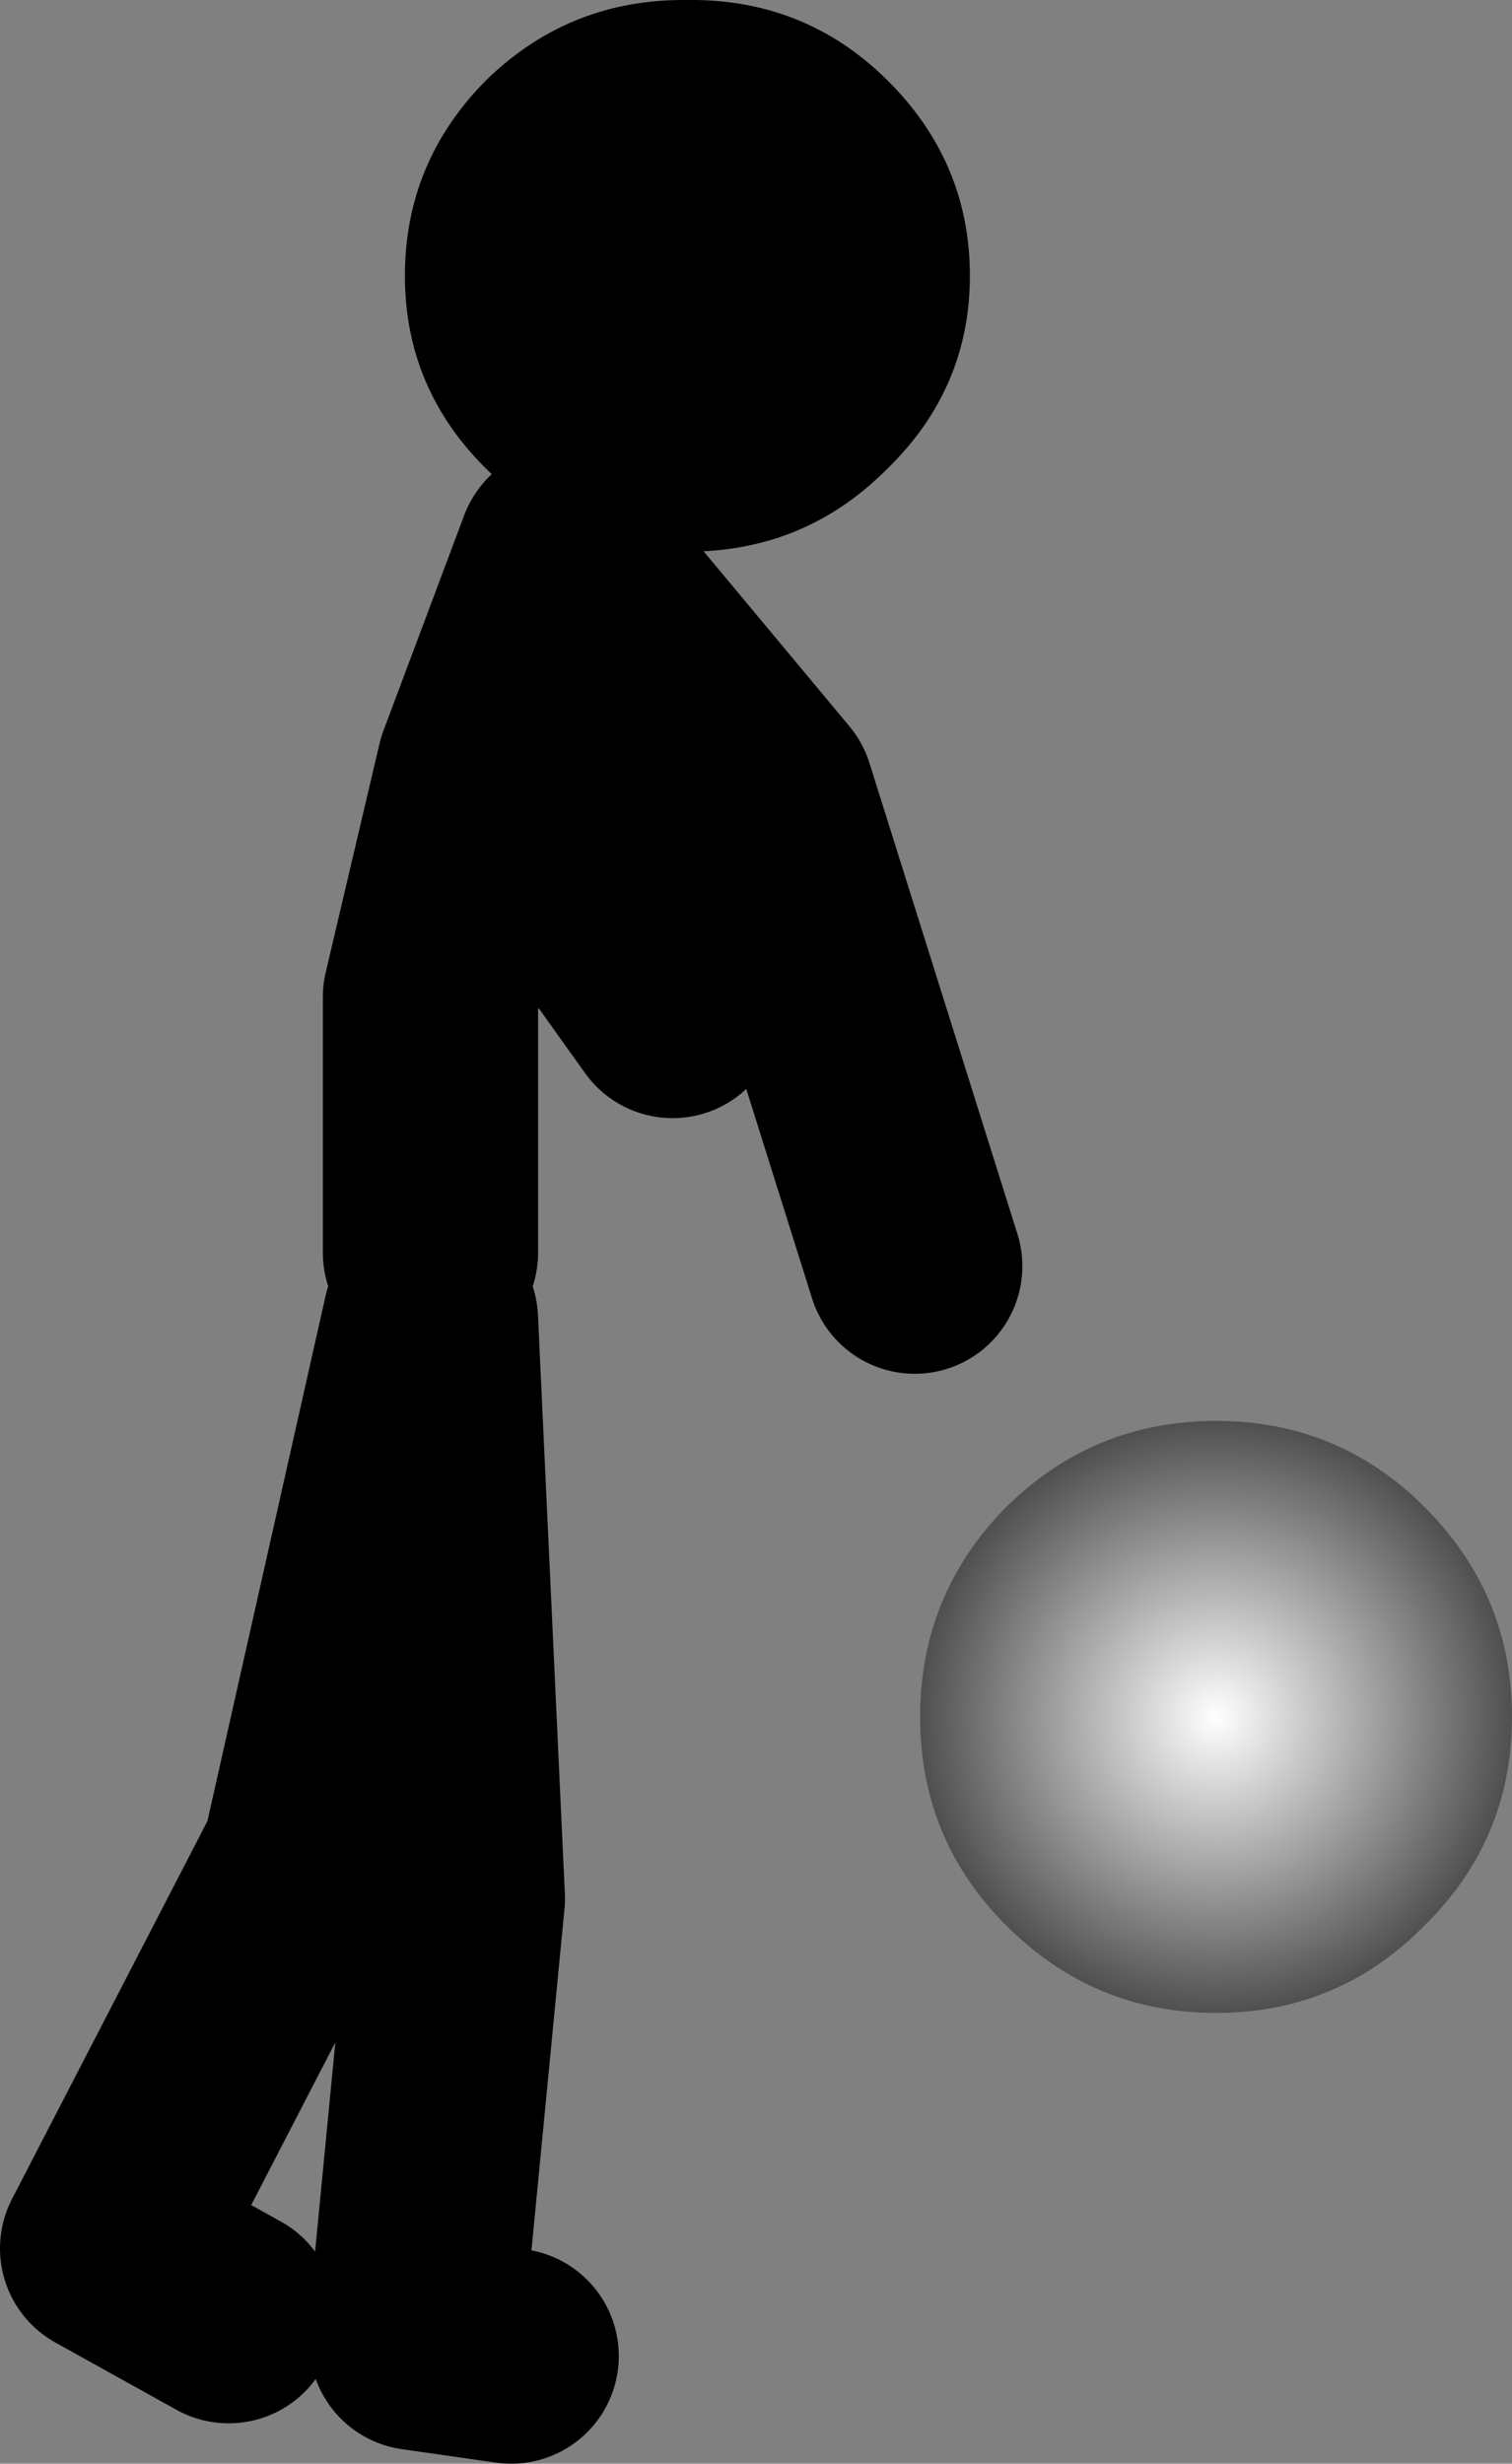
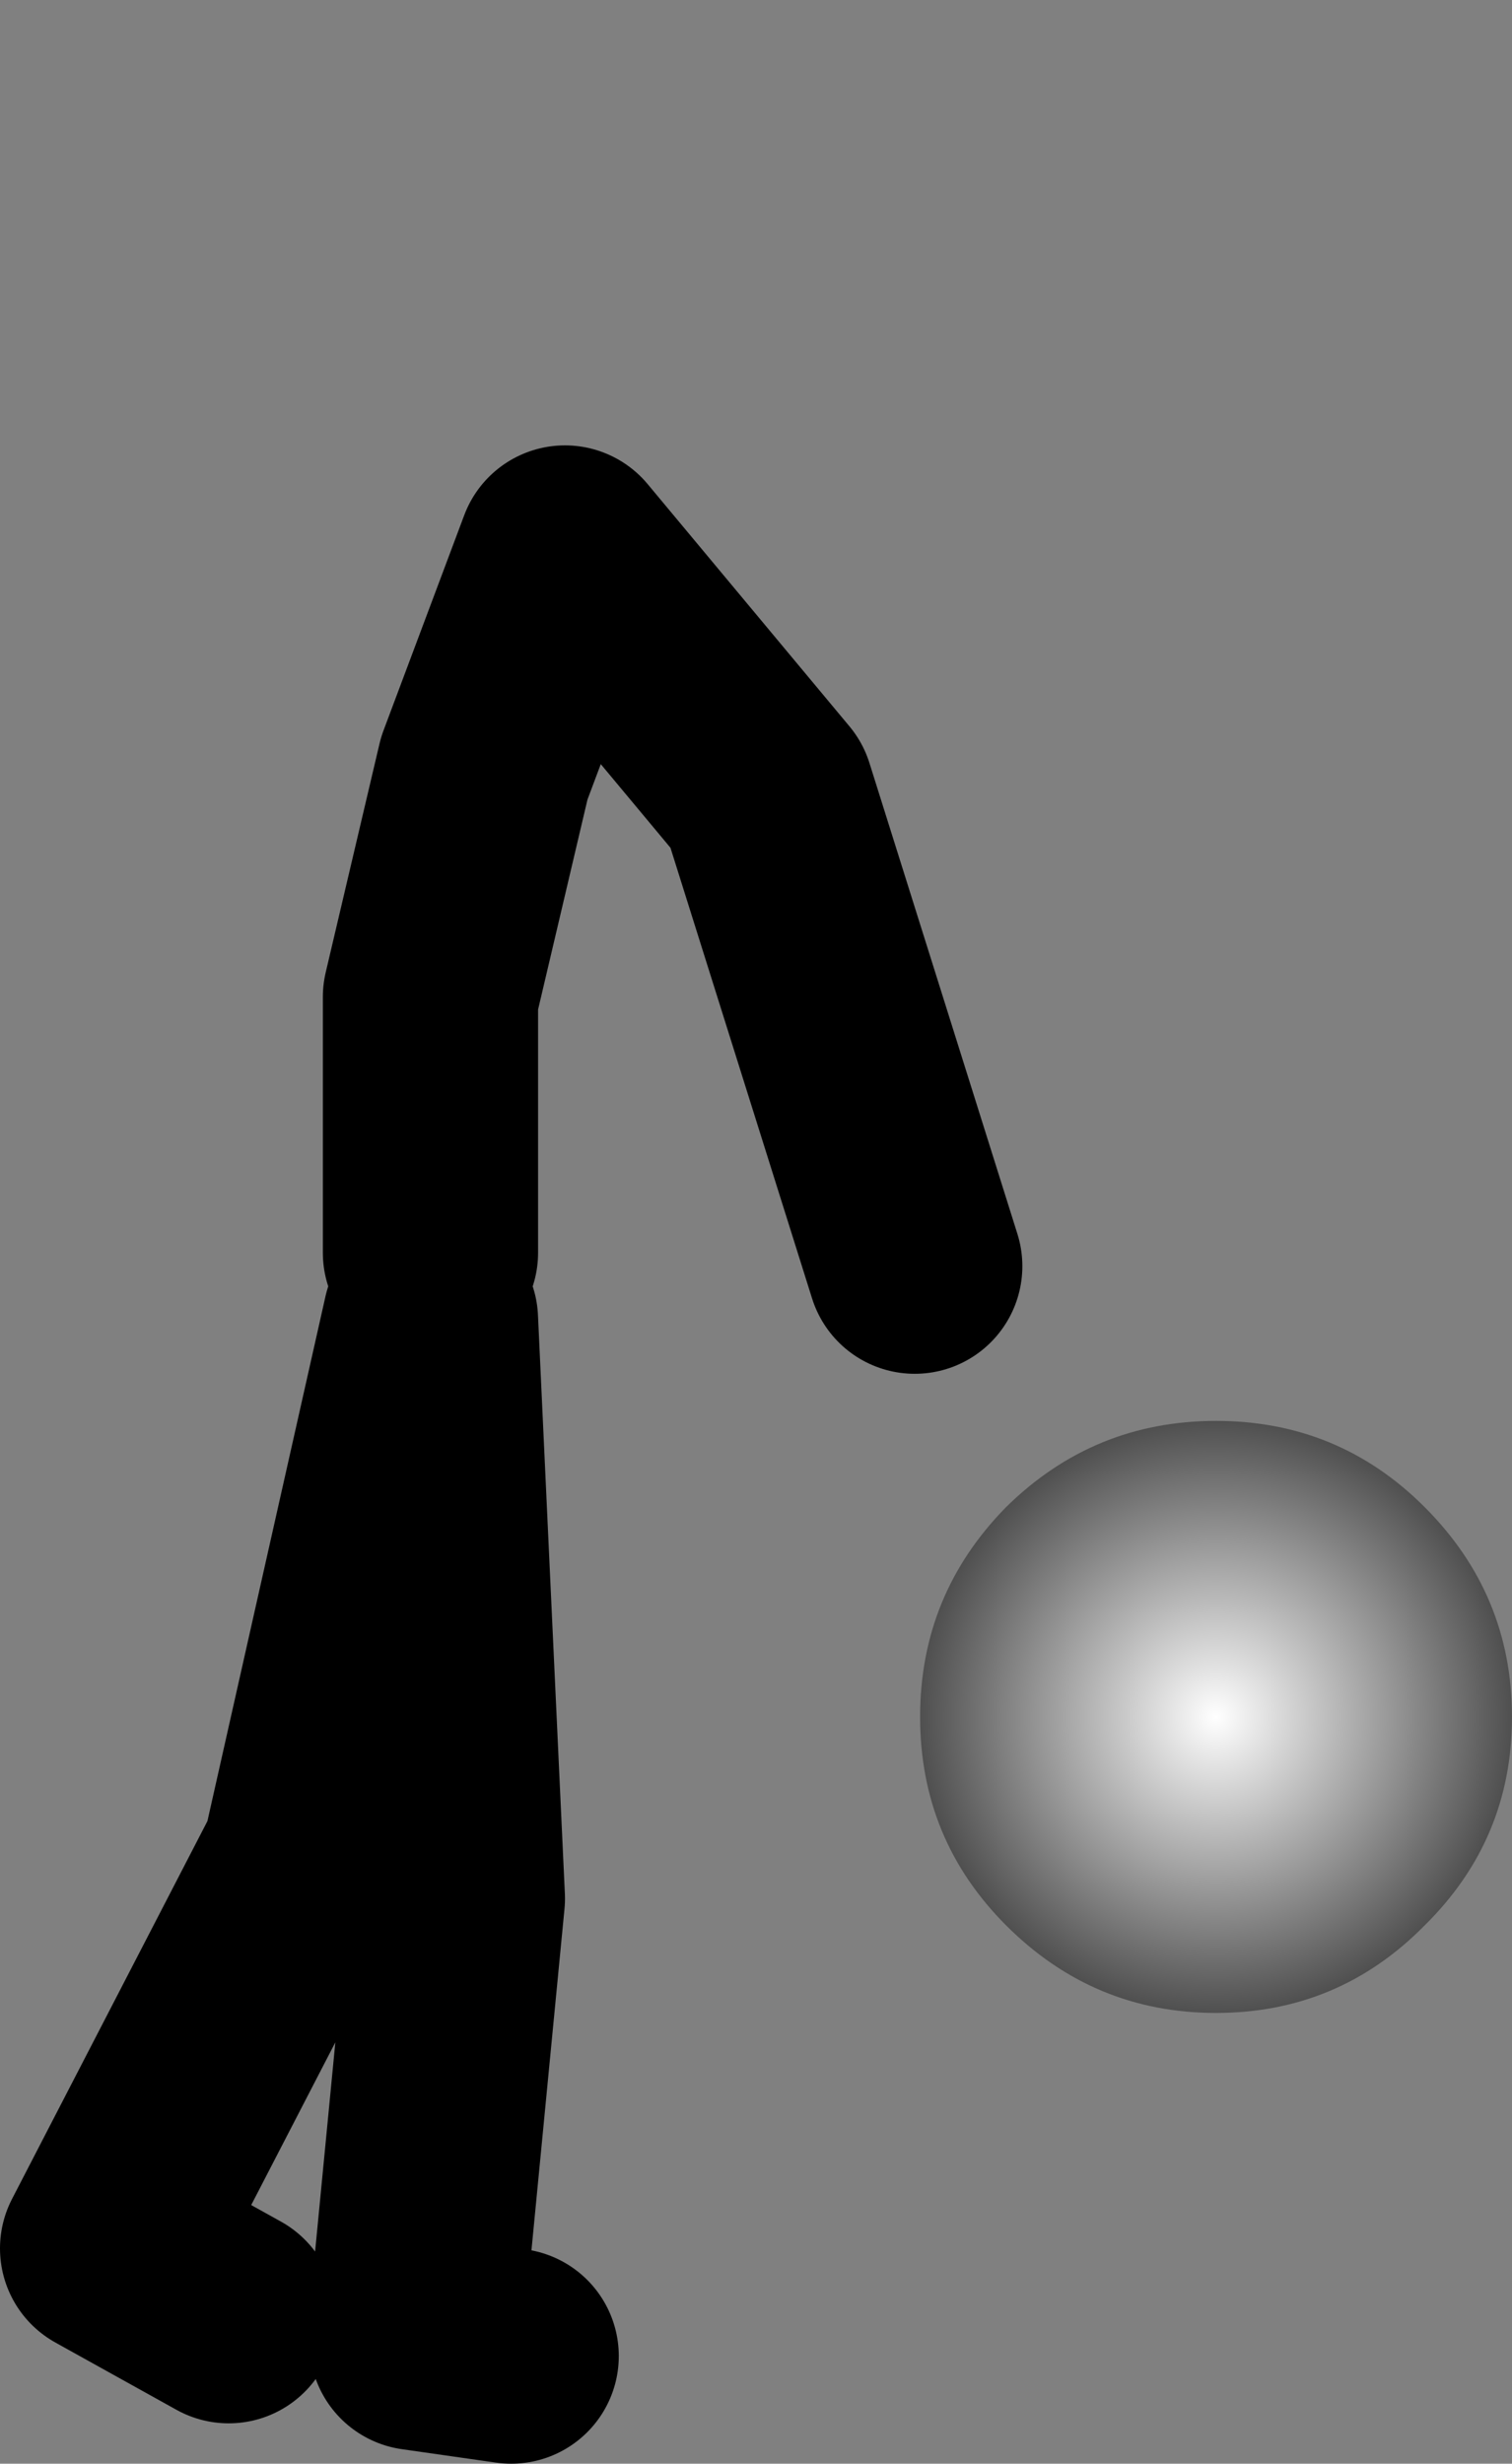
<svg xmlns="http://www.w3.org/2000/svg" height="91.55px" width="56.2px">
  <rect width="100%" height="100%" fill="#808080" stroke="none" />
  <g transform="matrix(1.0, 0.0, 0.0, 1.0, 215.0, -159.95)">
-     <path d="M-199.0 206.5 L-199.0 197.0 -197.0 188.5 -194.0 180.5 -186.5 189.5 -181.0 207.0 M-195.0 190.5 L-190.0 197.5 M-199.5 246.0 L-198.0 230.5 -199.0 209.0 -203.5 229.0 -211.0 243.5 -206.5 246.0 M-196.0 247.5 L-199.5 247.0" fill="none" stroke="#000000" stroke-linecap="round" stroke-linejoin="round" stroke-width="8.0" />
+     <path d="M-199.0 206.5 L-199.0 197.0 -197.0 188.5 -194.0 180.5 -186.5 189.5 -181.0 207.0 M-195.0 190.5 M-199.5 246.0 L-198.0 230.5 -199.0 209.0 -203.5 229.0 -211.0 243.5 -206.5 246.0 M-196.0 247.5 L-199.5 247.0" fill="none" stroke="#000000" stroke-linecap="round" stroke-linejoin="round" stroke-width="8.0" />
    <path d="M-162.05 231.5 Q-165.25 234.75 -169.8 234.75 -174.35 234.75 -177.6 231.5 -180.8 228.3 -180.8 223.75 -180.8 219.2 -177.6 215.95 -174.35 212.75 -169.8 212.75 -165.25 212.75 -162.05 215.95 -158.8 219.2 -158.8 223.75 -158.8 228.3 -162.05 231.5" fill="url(#gradient0)" fill-rule="evenodd" stroke="none" />
-     <path d="M-196.9 162.9 Q-193.8 159.9 -189.45 159.95 -185.1 159.9 -182.05 162.9 -178.95 165.95 -178.95 170.2 -178.95 174.4 -182.05 177.4 -185.1 180.45 -189.45 180.45 -193.8 180.45 -196.9 177.4 -199.95 174.4 -199.95 170.2 -199.95 165.95 -196.9 162.9" fill="#000000" fill-rule="evenodd" stroke="none" />
  </g>
  <defs>
    <radialGradient cx="0" cy="0" gradientTransform="matrix(0.014, 0.0, 0.0, 0.014, -169.8, 223.75)" gradientUnits="userSpaceOnUse" id="gradient0" r="819.2" spreadMethod="pad">
      <stop offset="0.0" stop-color="#ffffff" />
      <stop offset="1.0" stop-color="#484848" />
    </radialGradient>
  </defs>
</svg>